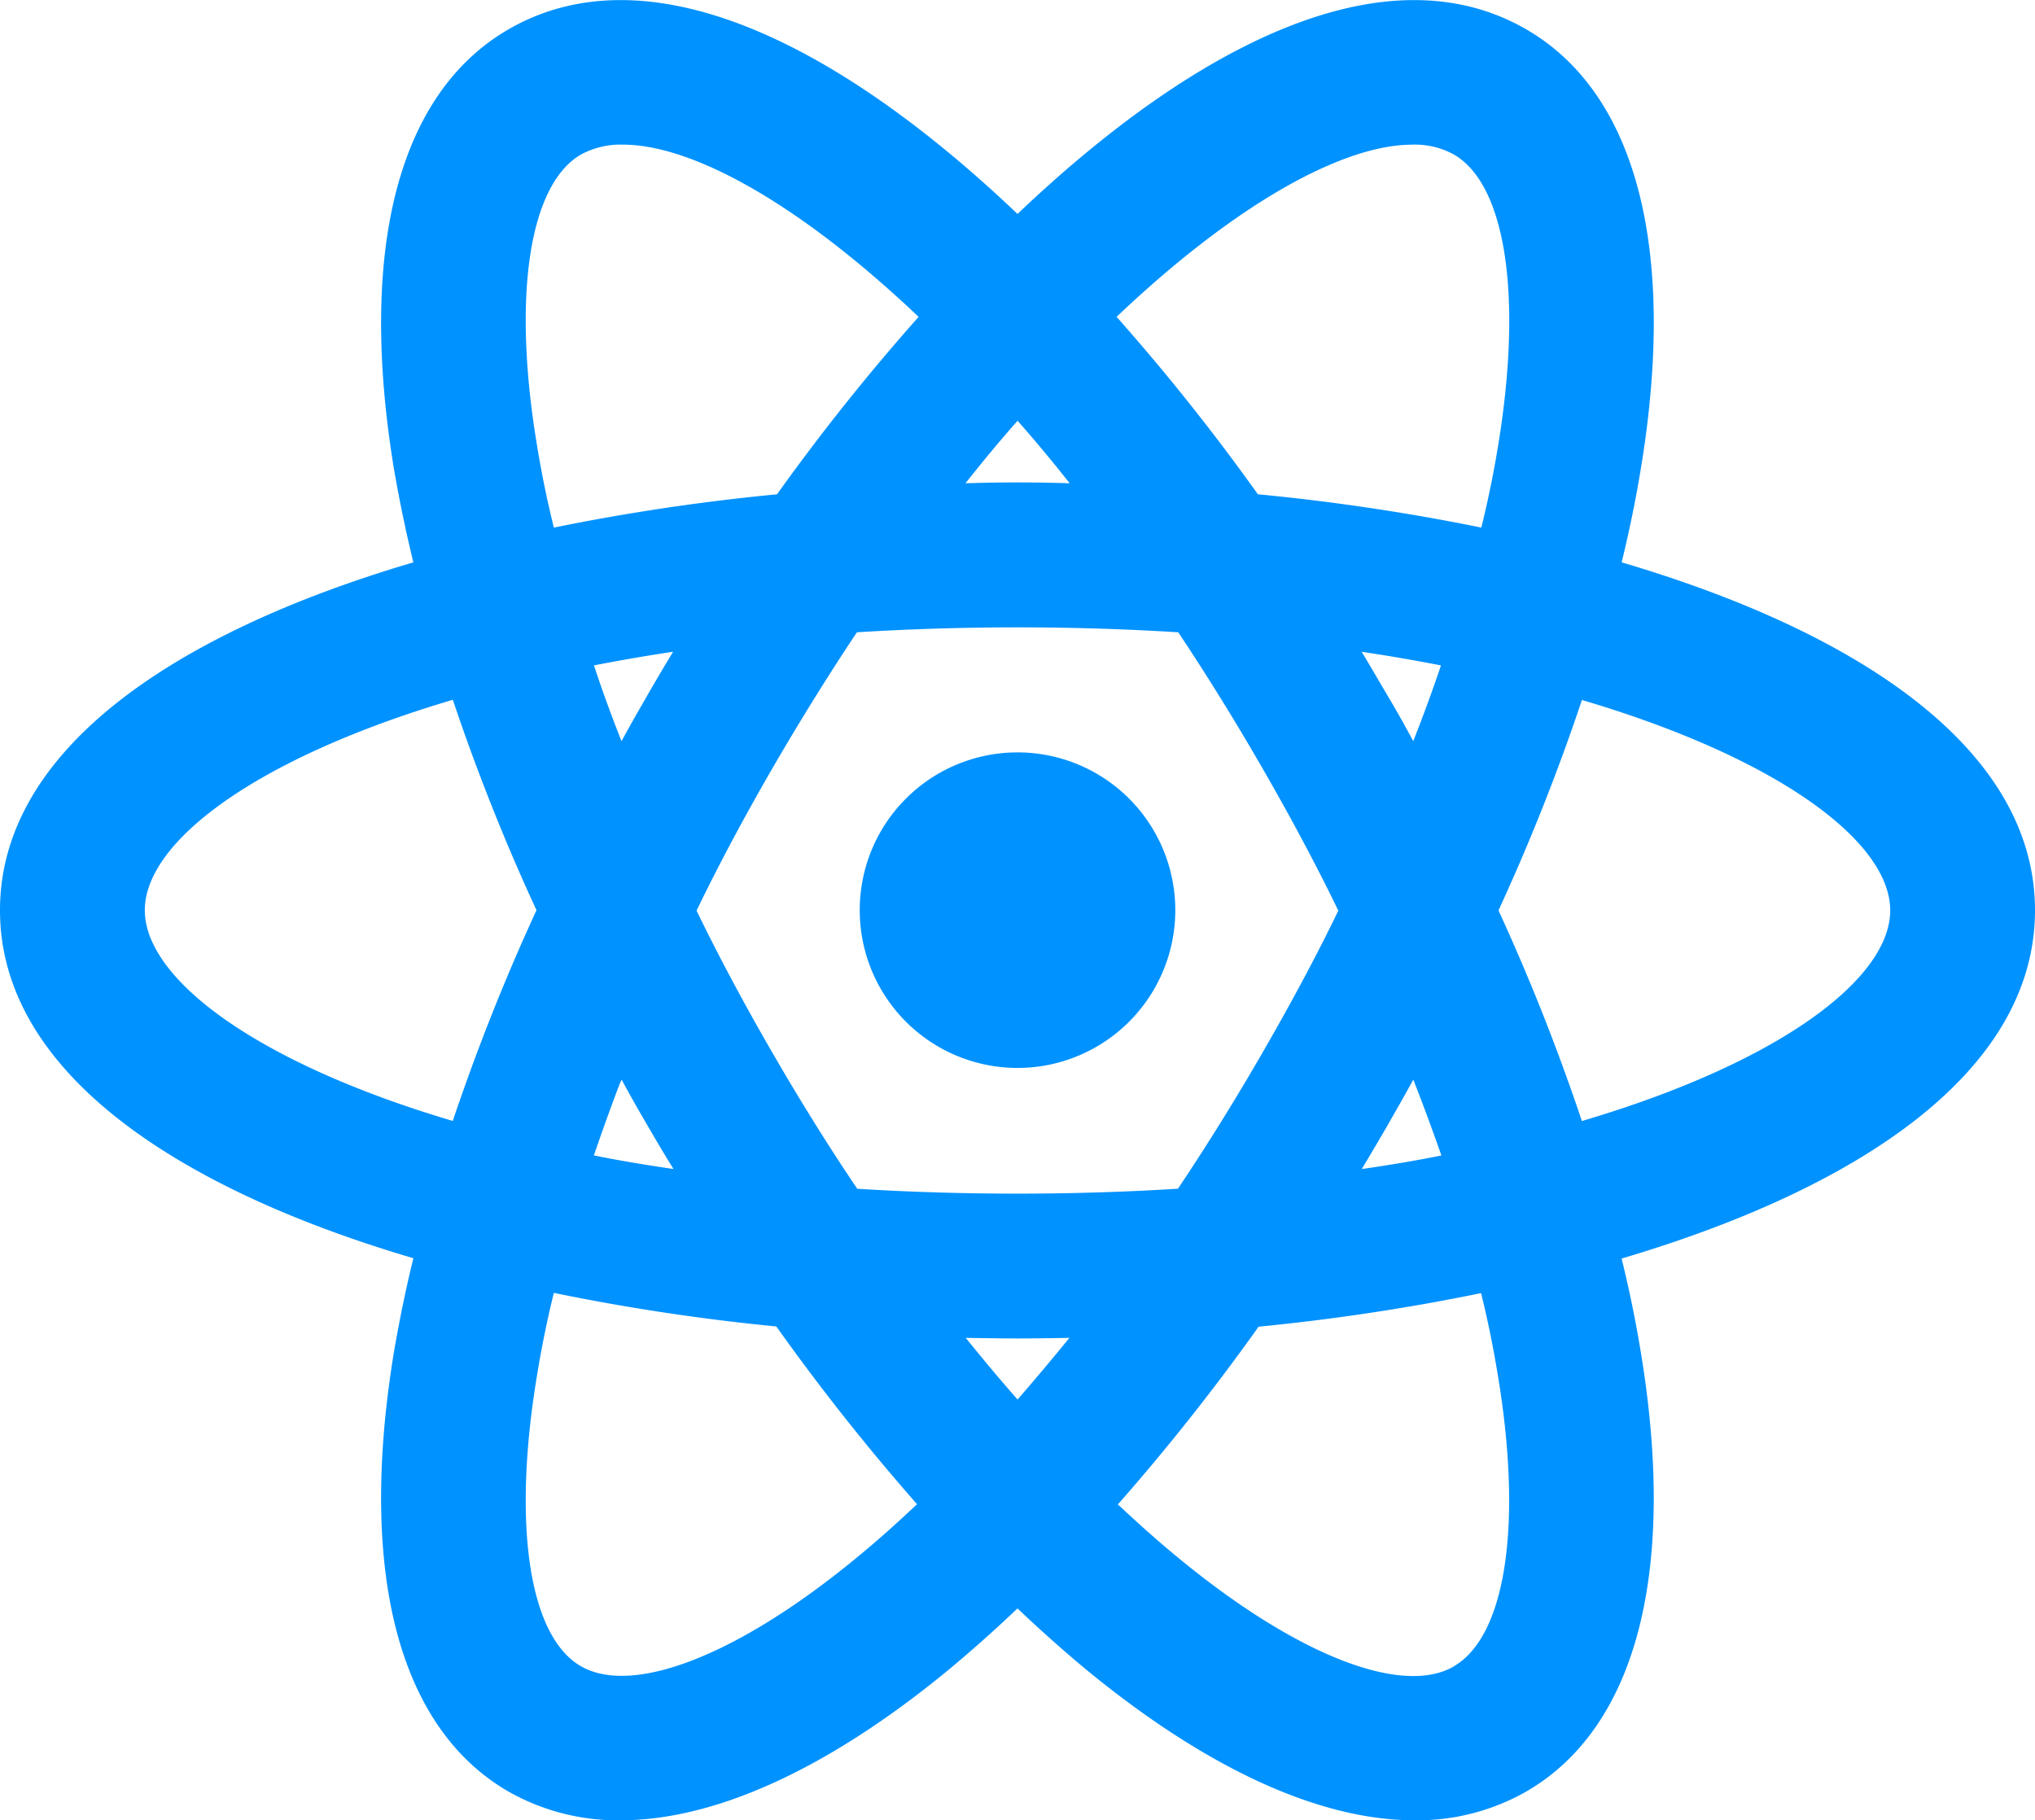
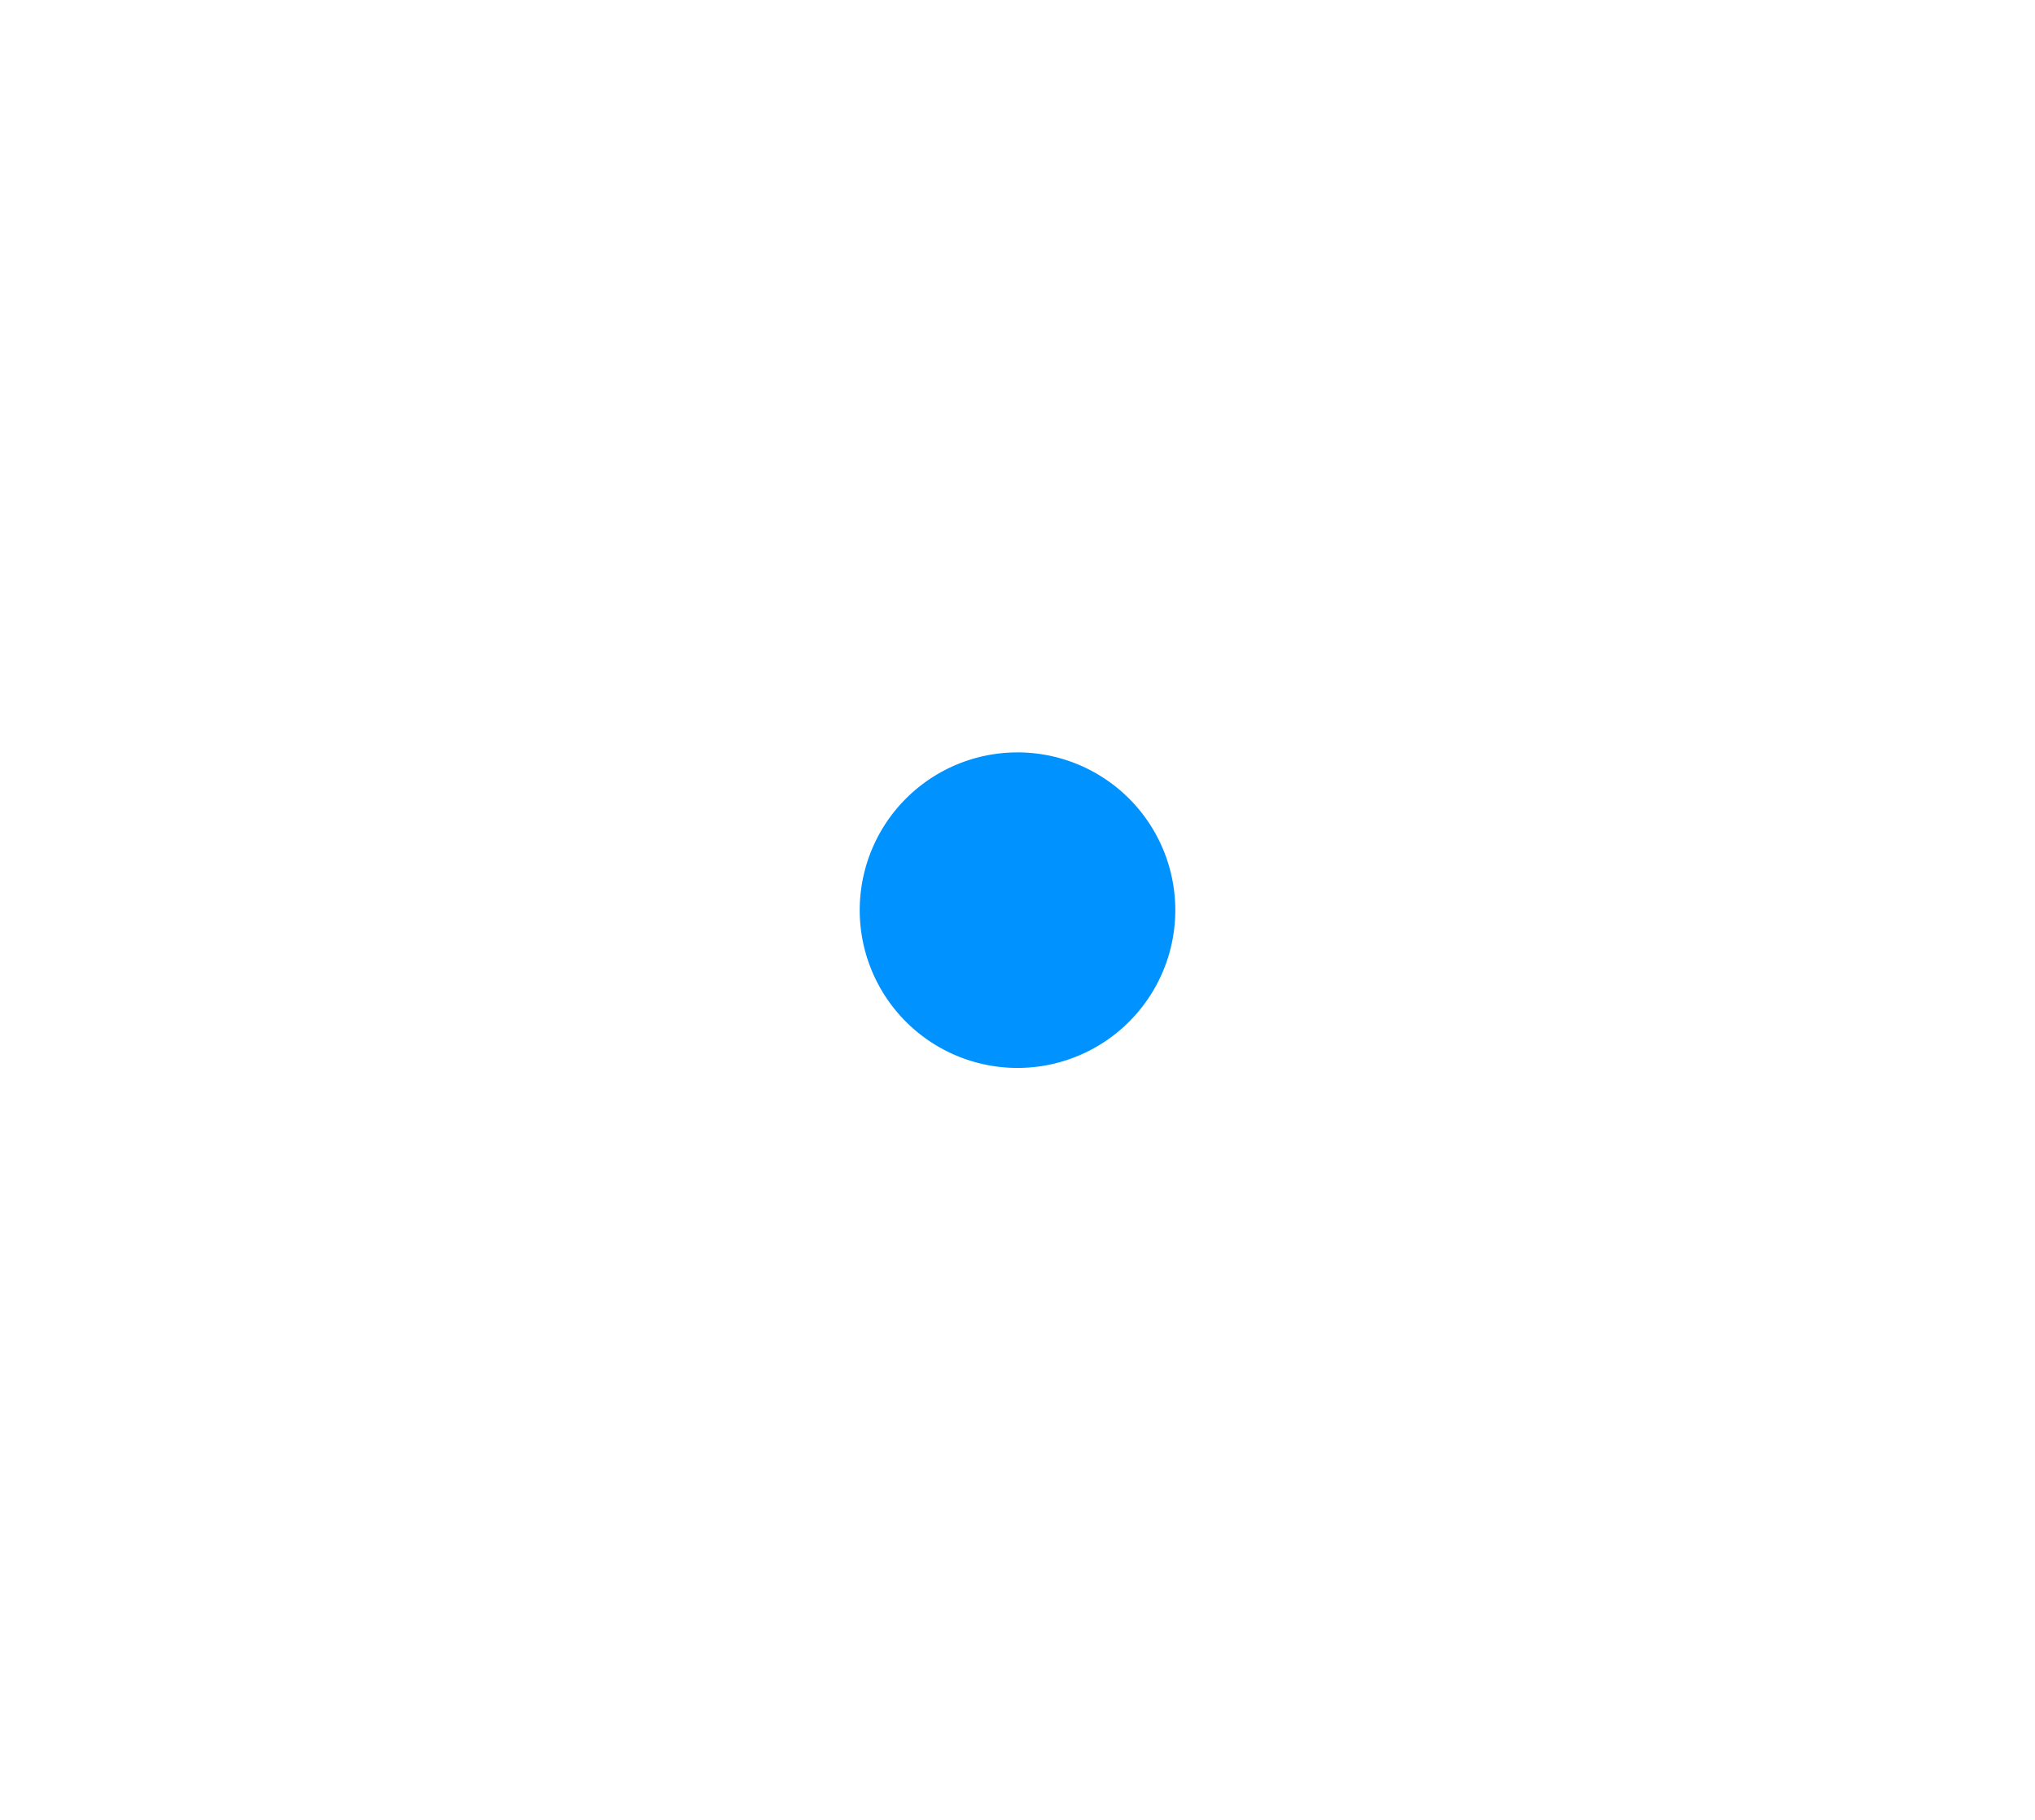
<svg xmlns="http://www.w3.org/2000/svg" width="80.493" height="72.007" viewBox="0 0 80.493 72.007">
  <g id="react_native" data-name="react native" transform="translate(-434.871 -115.743)">
    <path id="Path_1961" data-name="Path 1961" d="M470.811,141.736a6.241,6.241,0,1,1-6.24,6.24,6.24,6.24,0,0,1,6.24-6.24" transform="translate(4.306 3.769)" fill="#0092ff" />
-     <path id="Path_1962" data-name="Path 1962" d="M515.364,151.751c0-6.309-6.836-10.958-16.35-13.763.309-1.26.561-2.5.756-3.687,1.443-8.7-.172-14.885-4.534-17.4-5.473-3.16-12.927.458-20.118,7.305-7.191-6.847-14.656-10.465-20.129-7.305-4.362,2.519-5.965,8.7-4.534,17.4.206,1.191.458,2.427.767,3.687-9.515,2.805-16.351,7.454-16.351,13.763s6.836,10.958,16.351,13.763c-.309,1.26-.561,2.5-.767,3.7-1.431,8.7.172,14.884,4.534,17.4a8.759,8.759,0,0,0,4.42,1.134c3.721,0,8.164-2,12.927-5.908q1.391-1.151,2.782-2.473,1.391,1.322,2.782,2.473c4.763,3.9,9.194,5.908,12.927,5.908a8.717,8.717,0,0,0,4.408-1.134c4.362-2.52,5.977-8.7,4.534-17.4-.195-1.2-.447-2.427-.756-3.687C508.529,162.708,515.364,158.071,515.364,151.751Zm-25.591,8.473c.343-.6.676-1.179,1-1.775.4,1.019.767,2.015,1.111,3-1.008.206-2.061.378-3.149.538C489.087,161.4,489.43,160.819,489.774,160.224Zm1-15.16c-.321-.6-.653-1.191-1-1.775s-.687-1.179-1.042-1.763c1.088.16,2.13.344,3.137.538C491.537,143.049,491.17,144.045,490.77,145.064Zm-.046-23.6a3.225,3.225,0,0,1,1.649.389c2.061,1.191,2.725,5.6,1.752,11.519-.172,1.053-.389,2.13-.664,3.24a84.969,84.969,0,0,0-8.839-1.317,84.931,84.931,0,0,0-5.588-7.019C483.82,123.733,488.033,121.466,490.724,121.466Zm-15.606,10.923q1.031,1.168,2.061,2.473-1.031-.034-2.061-.034t-2.061.034Q474.087,133.557,475.118,132.389Zm-17.266-10.534a3.3,3.3,0,0,1,1.66-.389c2.565,0,6.515,2.061,11.015,6.183.229.206.447.412.676.63a85,85,0,0,0-5.6,7.019,84.744,84.744,0,0,0-8.828,1.317c-.275-1.111-.492-2.187-.664-3.24C455.126,127.454,455.8,123.046,457.851,121.855Zm1.534,36.754c.023-.057.046-.1.069-.16.321.6.653,1.179,1,1.775s.687,1.179,1.053,1.763c-1.088-.16-2.141-.332-3.149-.538C458.676,160.522,459.019,159.571,459.385,158.609Zm-1.019-16.545c1.008-.195,2.05-.378,3.126-.538-.355.584-.7,1.168-1.042,1.763s-.676,1.179-1,1.775C459.053,144.045,458.687,143.049,458.366,142.064Zm-5.588,18.022c-7.809-2.313-12.183-5.633-12.183-8.336s4.374-6.011,12.183-8.324a82.661,82.661,0,0,0,3.309,8.324A83.92,83.92,0,0,0,452.779,160.086Zm15.915,17.324c-4.626,3.8-8.782,5.427-10.843,4.248s-2.725-5.6-1.74-11.519c.172-1.053.389-2.141.664-3.252a84.272,84.272,0,0,0,8.8,1.328,86.968,86.968,0,0,0,5.565,7.03C470.332,176.013,469.507,176.746,468.694,177.41Zm.08-14.644c-1.168-1.729-2.29-3.538-3.366-5.4s-2.084-3.733-2.988-5.6c.9-1.866,1.912-3.744,2.988-5.61,1.111-1.912,2.233-3.721,3.355-5.4,2.027-.126,4.145-.195,6.355-.195s4.328.069,6.355.195c1.122,1.683,2.244,3.492,3.343,5.4,1.076,1.866,2.084,3.744,2.988,5.61-.9,1.866-1.912,3.733-2.988,5.6s-2.2,3.675-3.355,5.4c-2.015.126-4.133.195-6.343.195S470.79,162.892,468.774,162.766Zm4.294,5.9c.687.011,1.363.023,2.049.023s1.363-.011,2.05-.023c-.687.847-1.374,1.66-2.05,2.439C474.431,170.323,473.755,169.51,473.068,168.662Zm19.3,13c-2.05,1.179-6.206-.448-10.832-4.248-.813-.664-1.637-1.4-2.45-2.164a86.968,86.968,0,0,0,5.565-7.03,84.272,84.272,0,0,0,8.8-1.328c.275,1.111.492,2.2.664,3.252C495.1,176.059,494.434,180.467,492.373,181.658Zm5.072-21.572a83.763,83.763,0,0,0-3.3-8.336,82.51,82.51,0,0,0,3.3-8.324c7.82,2.313,12.194,5.622,12.194,8.324S505.265,157.774,497.445,160.086Z" transform="translate(0 0)" fill="#0092ff" />
  </g>
</svg>